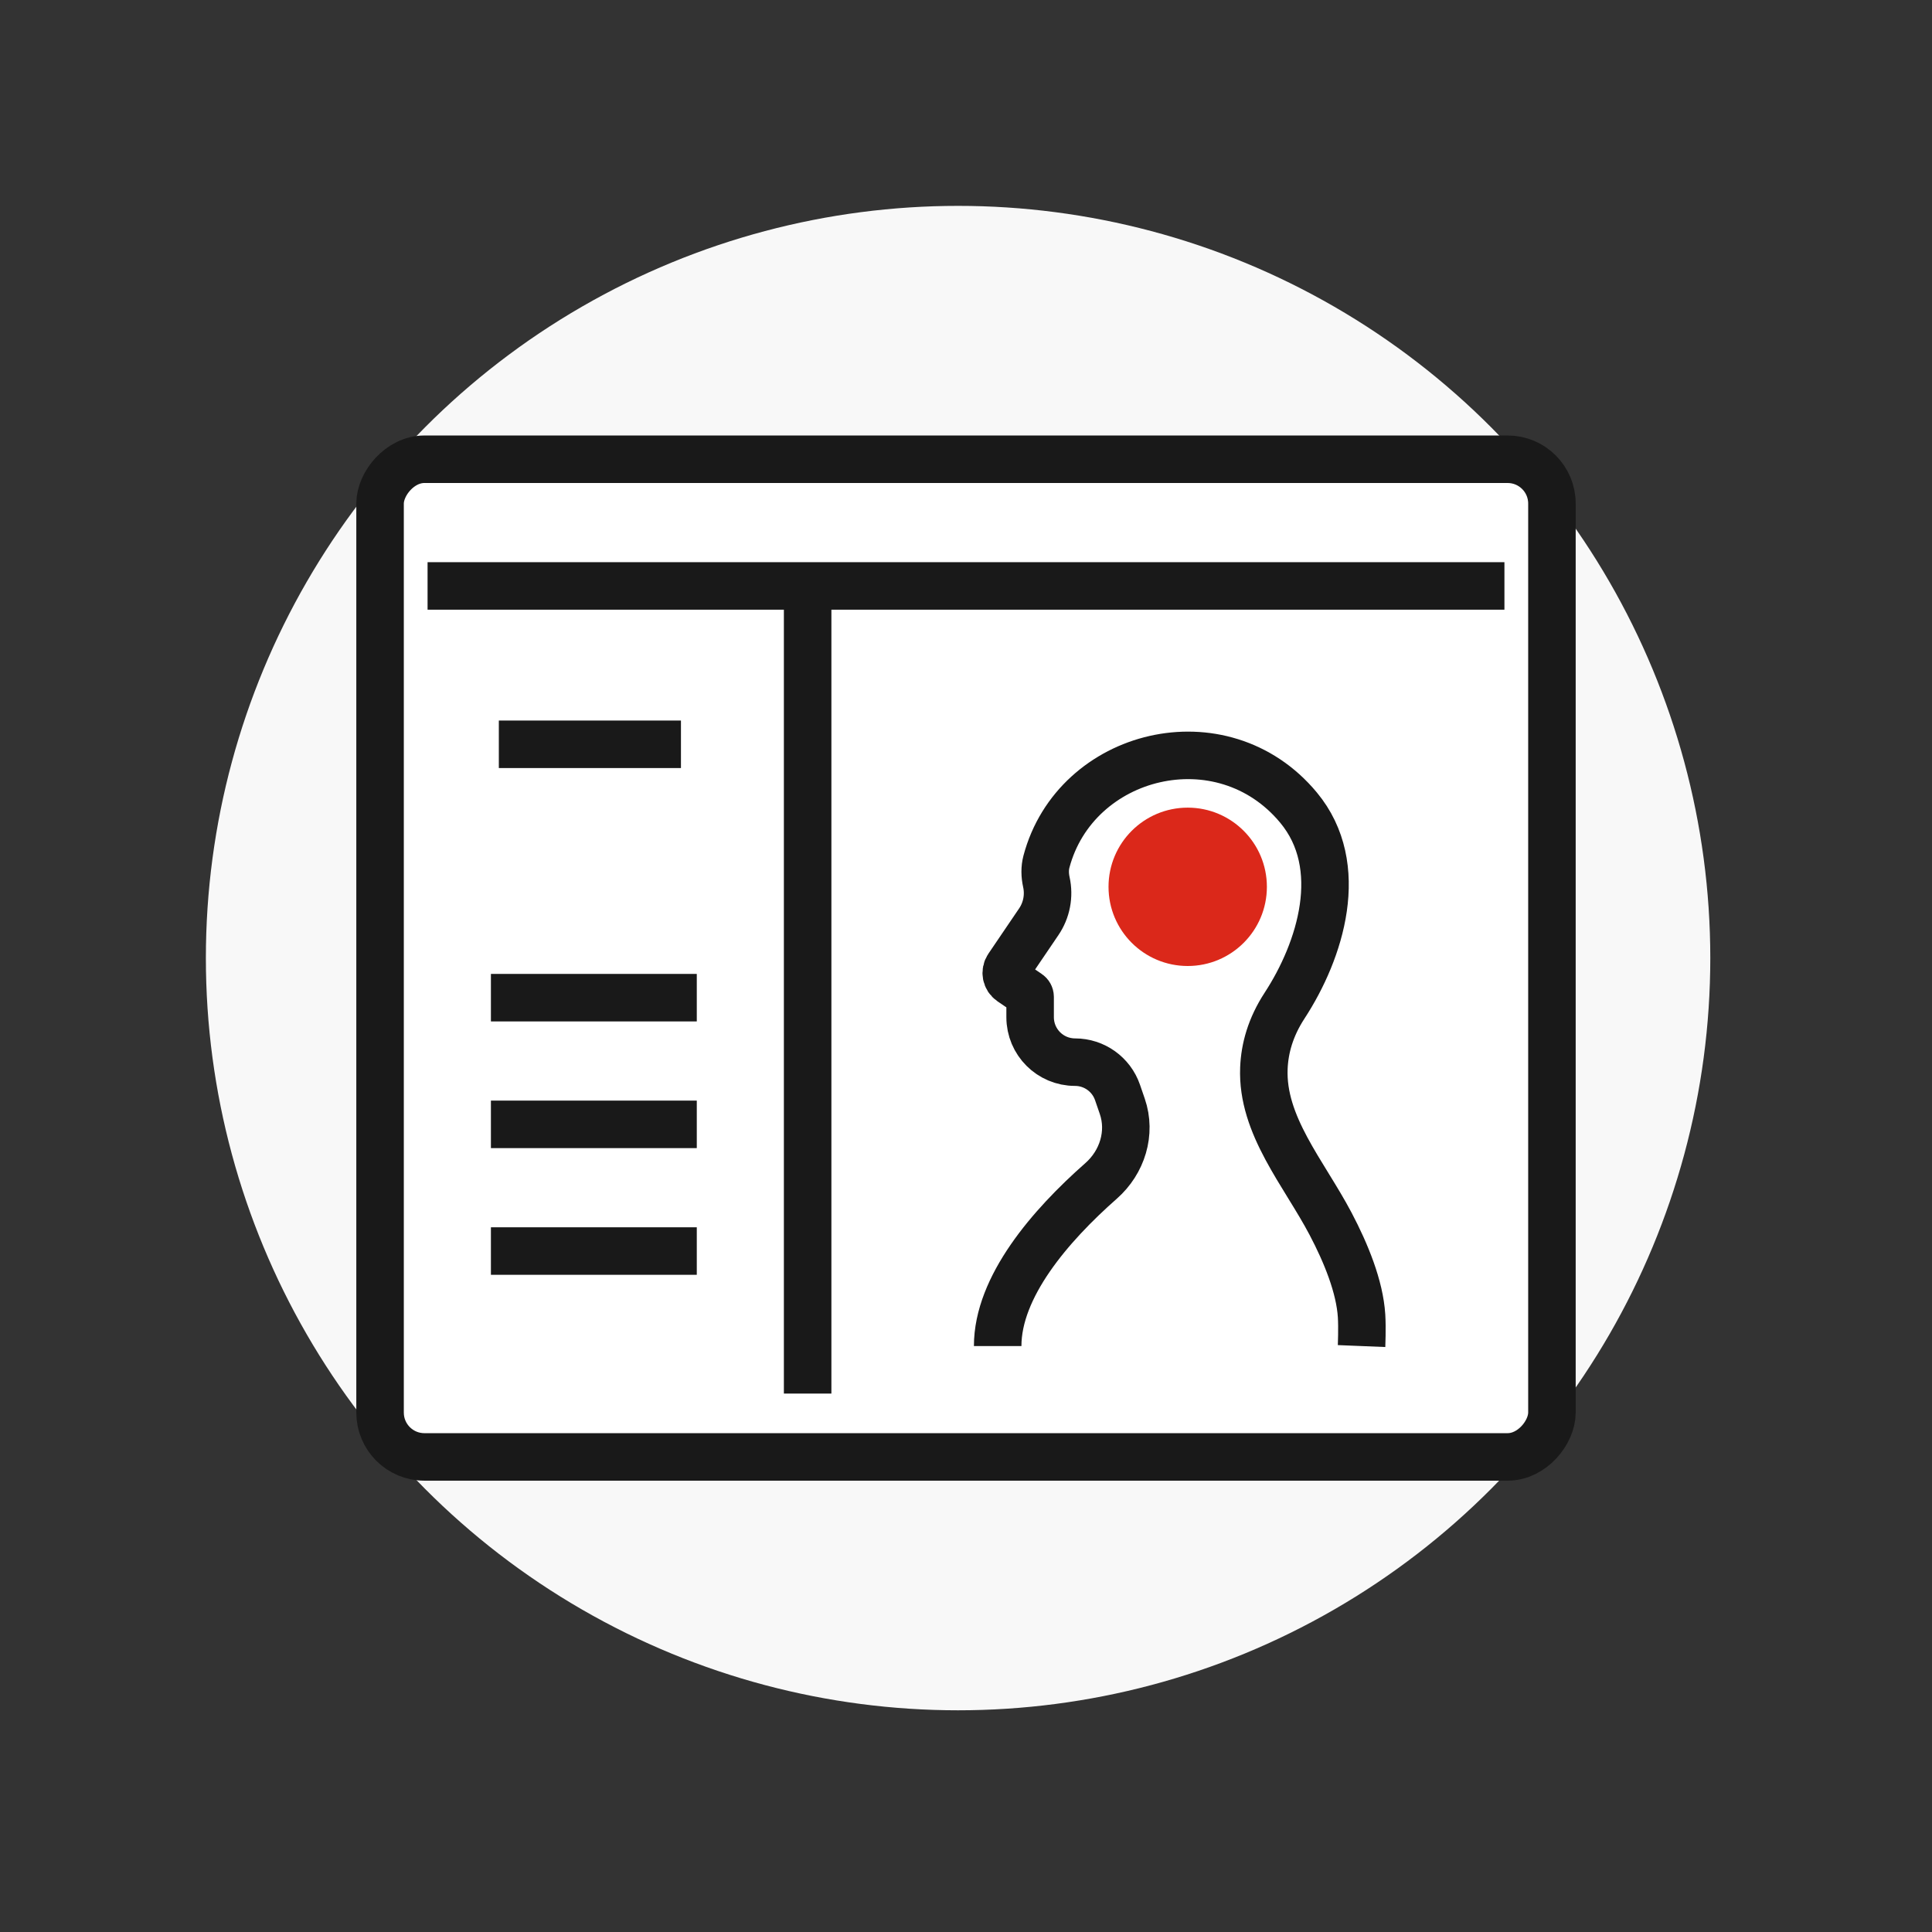
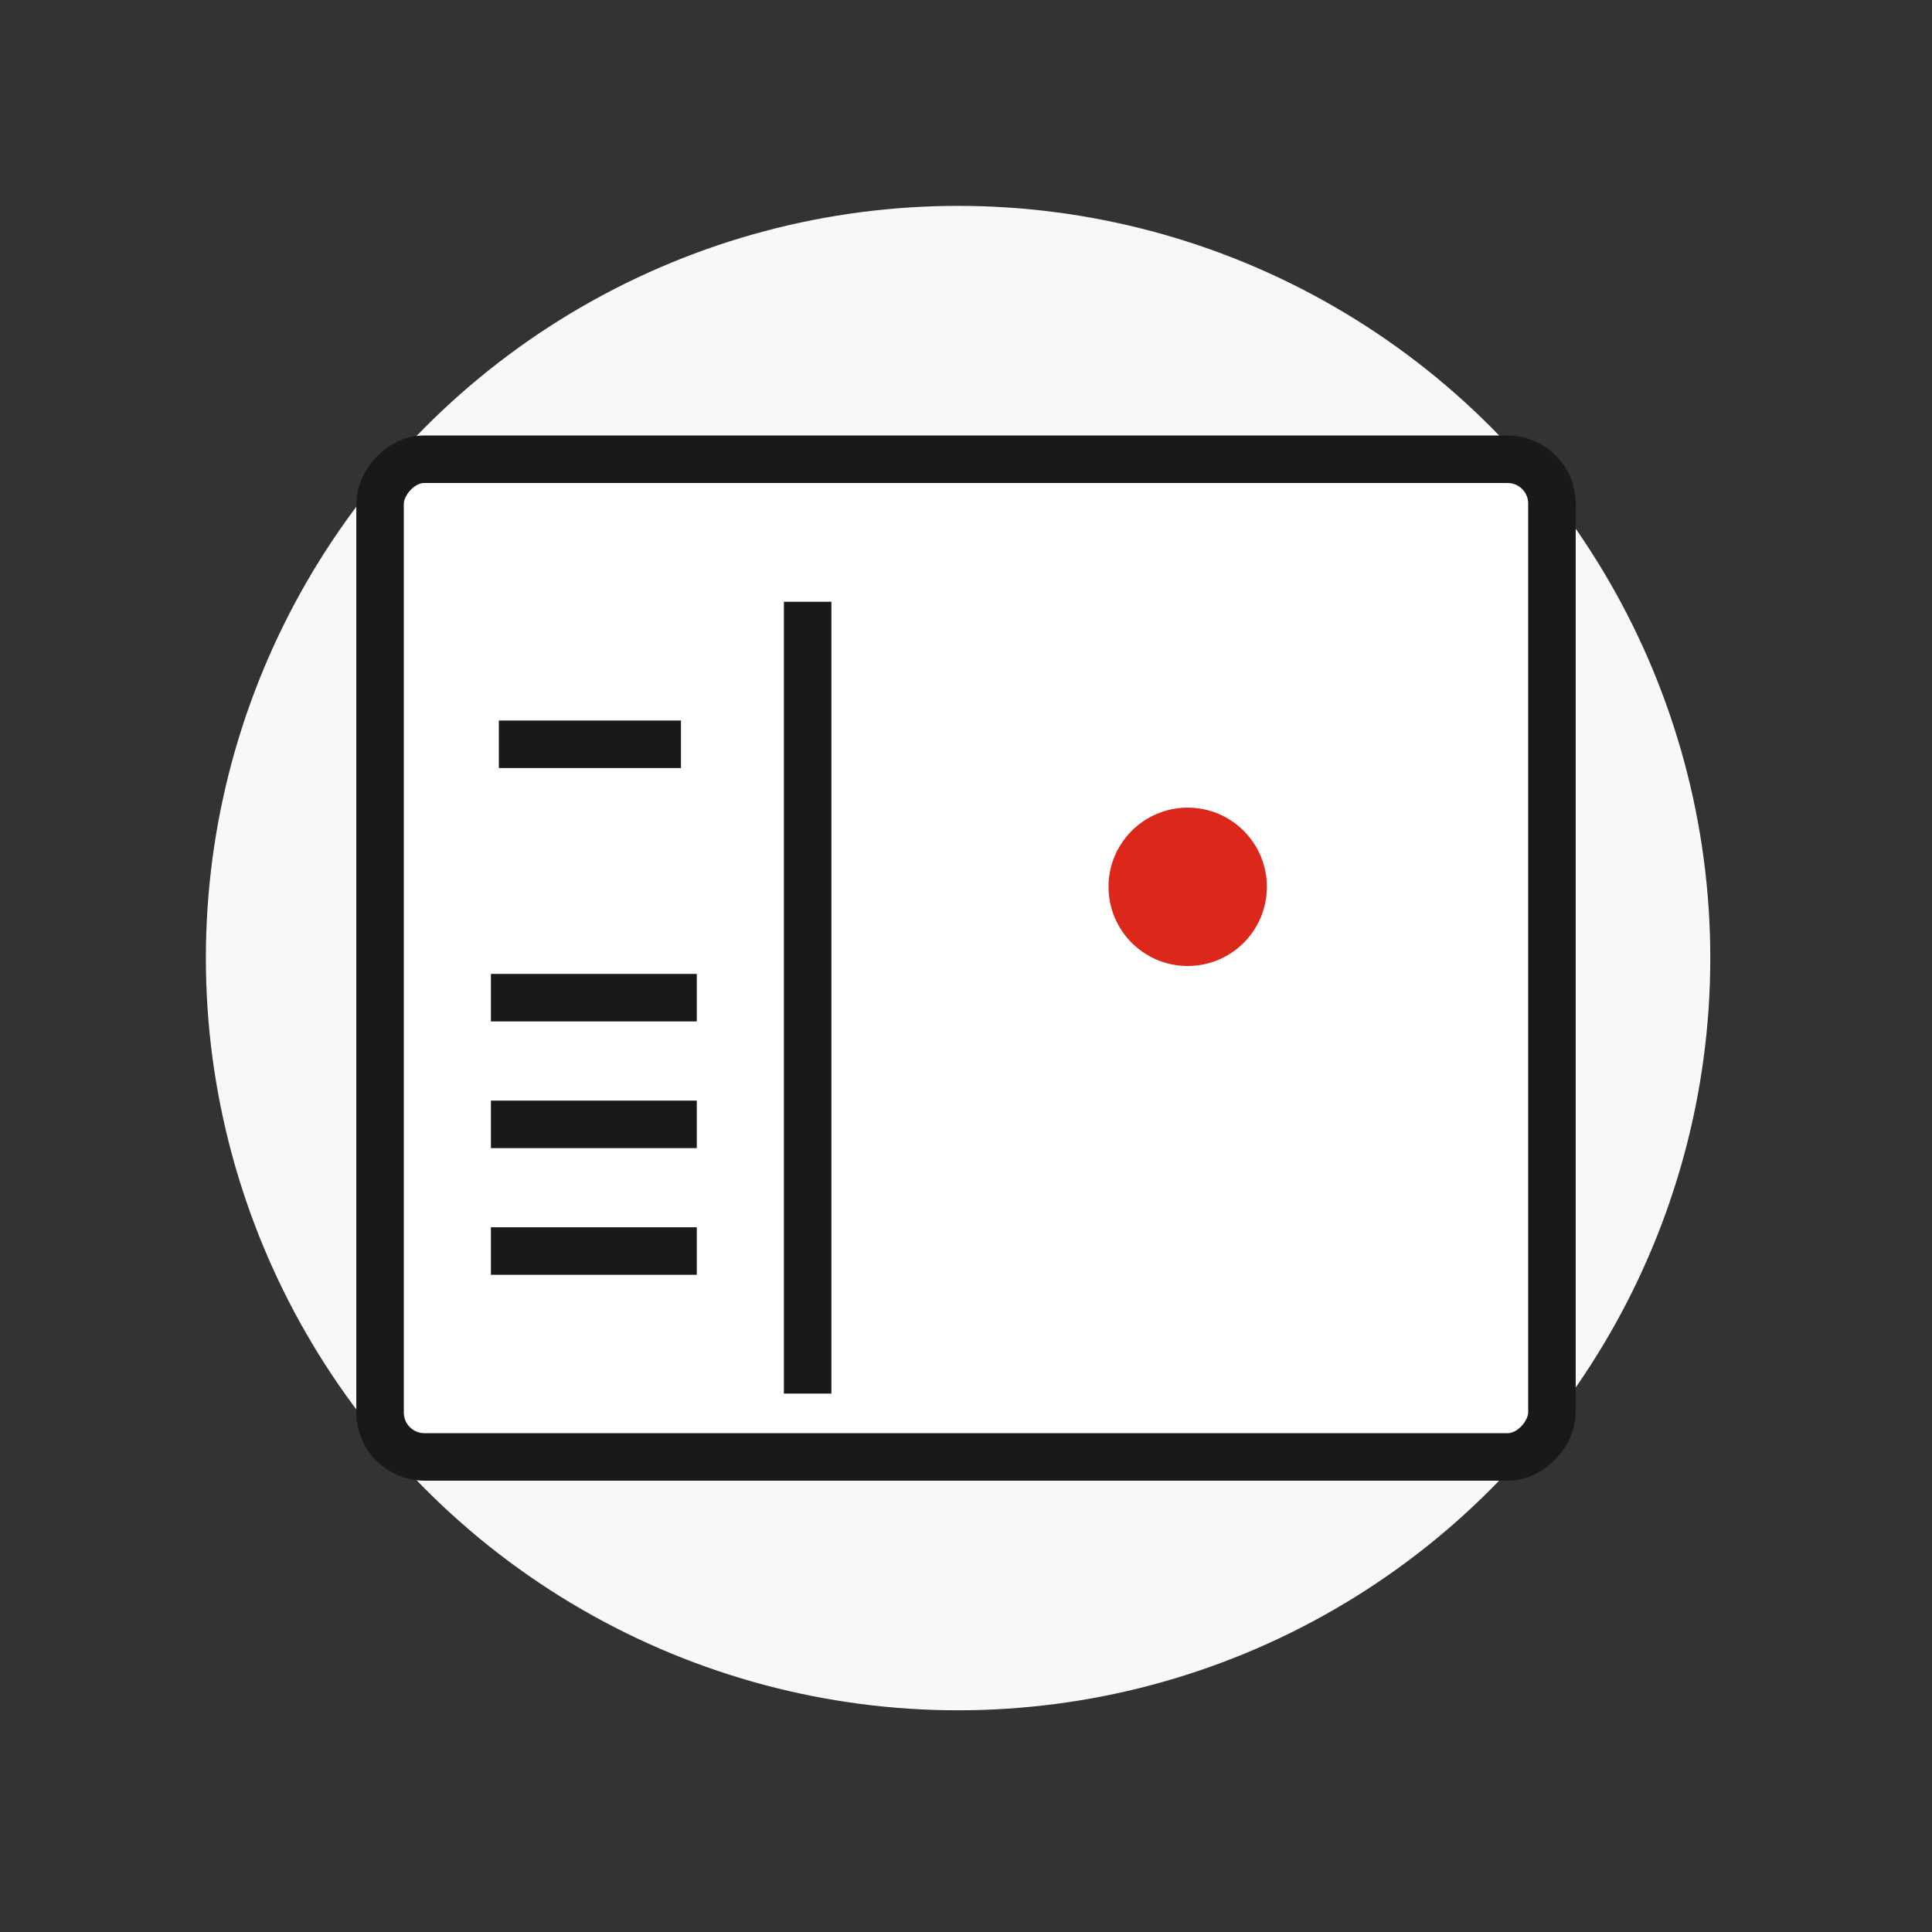
<svg xmlns="http://www.w3.org/2000/svg" width="122" height="122" viewBox="0 0 122 122" fill="none">
  <rect x="0" y="0" width="122" height="122" fill="#333333" stroke="none" />
  <circle cx="60.5" cy="60.5" r="47.5" fill="#F8F8F8" />
  <rect width="74" height="63" rx="2.798" transform="matrix(-1 0 0 1 98 29)" fill="white" stroke="#191919" stroke-width="3" />
-   <path d="M27 37H95" stroke="#191919" stroke-width="3" />
-   <path d="M85.979 85C85.979 85 86.026 83.838 85.979 83.095C85.864 81.249 84.995 79.126 84.023 77.28C82.337 74.078 79.663 71.064 79.811 67.449C79.861 66.212 80.22 64.876 81.118 63.5C83.383 60.029 85.076 54.706 82 51C77.175 45.186 67.913 47.51 66.08 54.409C65.968 54.831 65.981 55.275 66.075 55.702V55.702C66.266 56.568 66.093 57.473 65.595 58.207L63.657 61.063C63.449 61.368 63.529 61.784 63.834 61.991L64.941 62.744C65.009 62.79 65.049 62.866 65.049 62.947V64.235C65.049 65.802 66.319 67.072 67.886 67.072V67.072C69.097 67.072 70.174 67.841 70.568 68.986L70.869 69.861C71.448 71.544 70.869 73.392 69.533 74.568C66.306 77.41 63 81.261 63 85" stroke="#191919" stroke-width="3" />
  <circle cx="75" cy="56" r="5" fill="#DB281A" />
  <path d="M51 38L51 88" stroke="#191919" stroke-width="3" />
  <path d="M43 47L31.5 47" stroke="#191919" stroke-width="3" />
  <path d="M44 63L31 63" stroke="#191919" stroke-width="3" />
  <path d="M44 71L31 71" stroke="#191919" stroke-width="3" />
  <path d="M44 79L31 79" stroke="#191919" stroke-width="3" />
</svg>